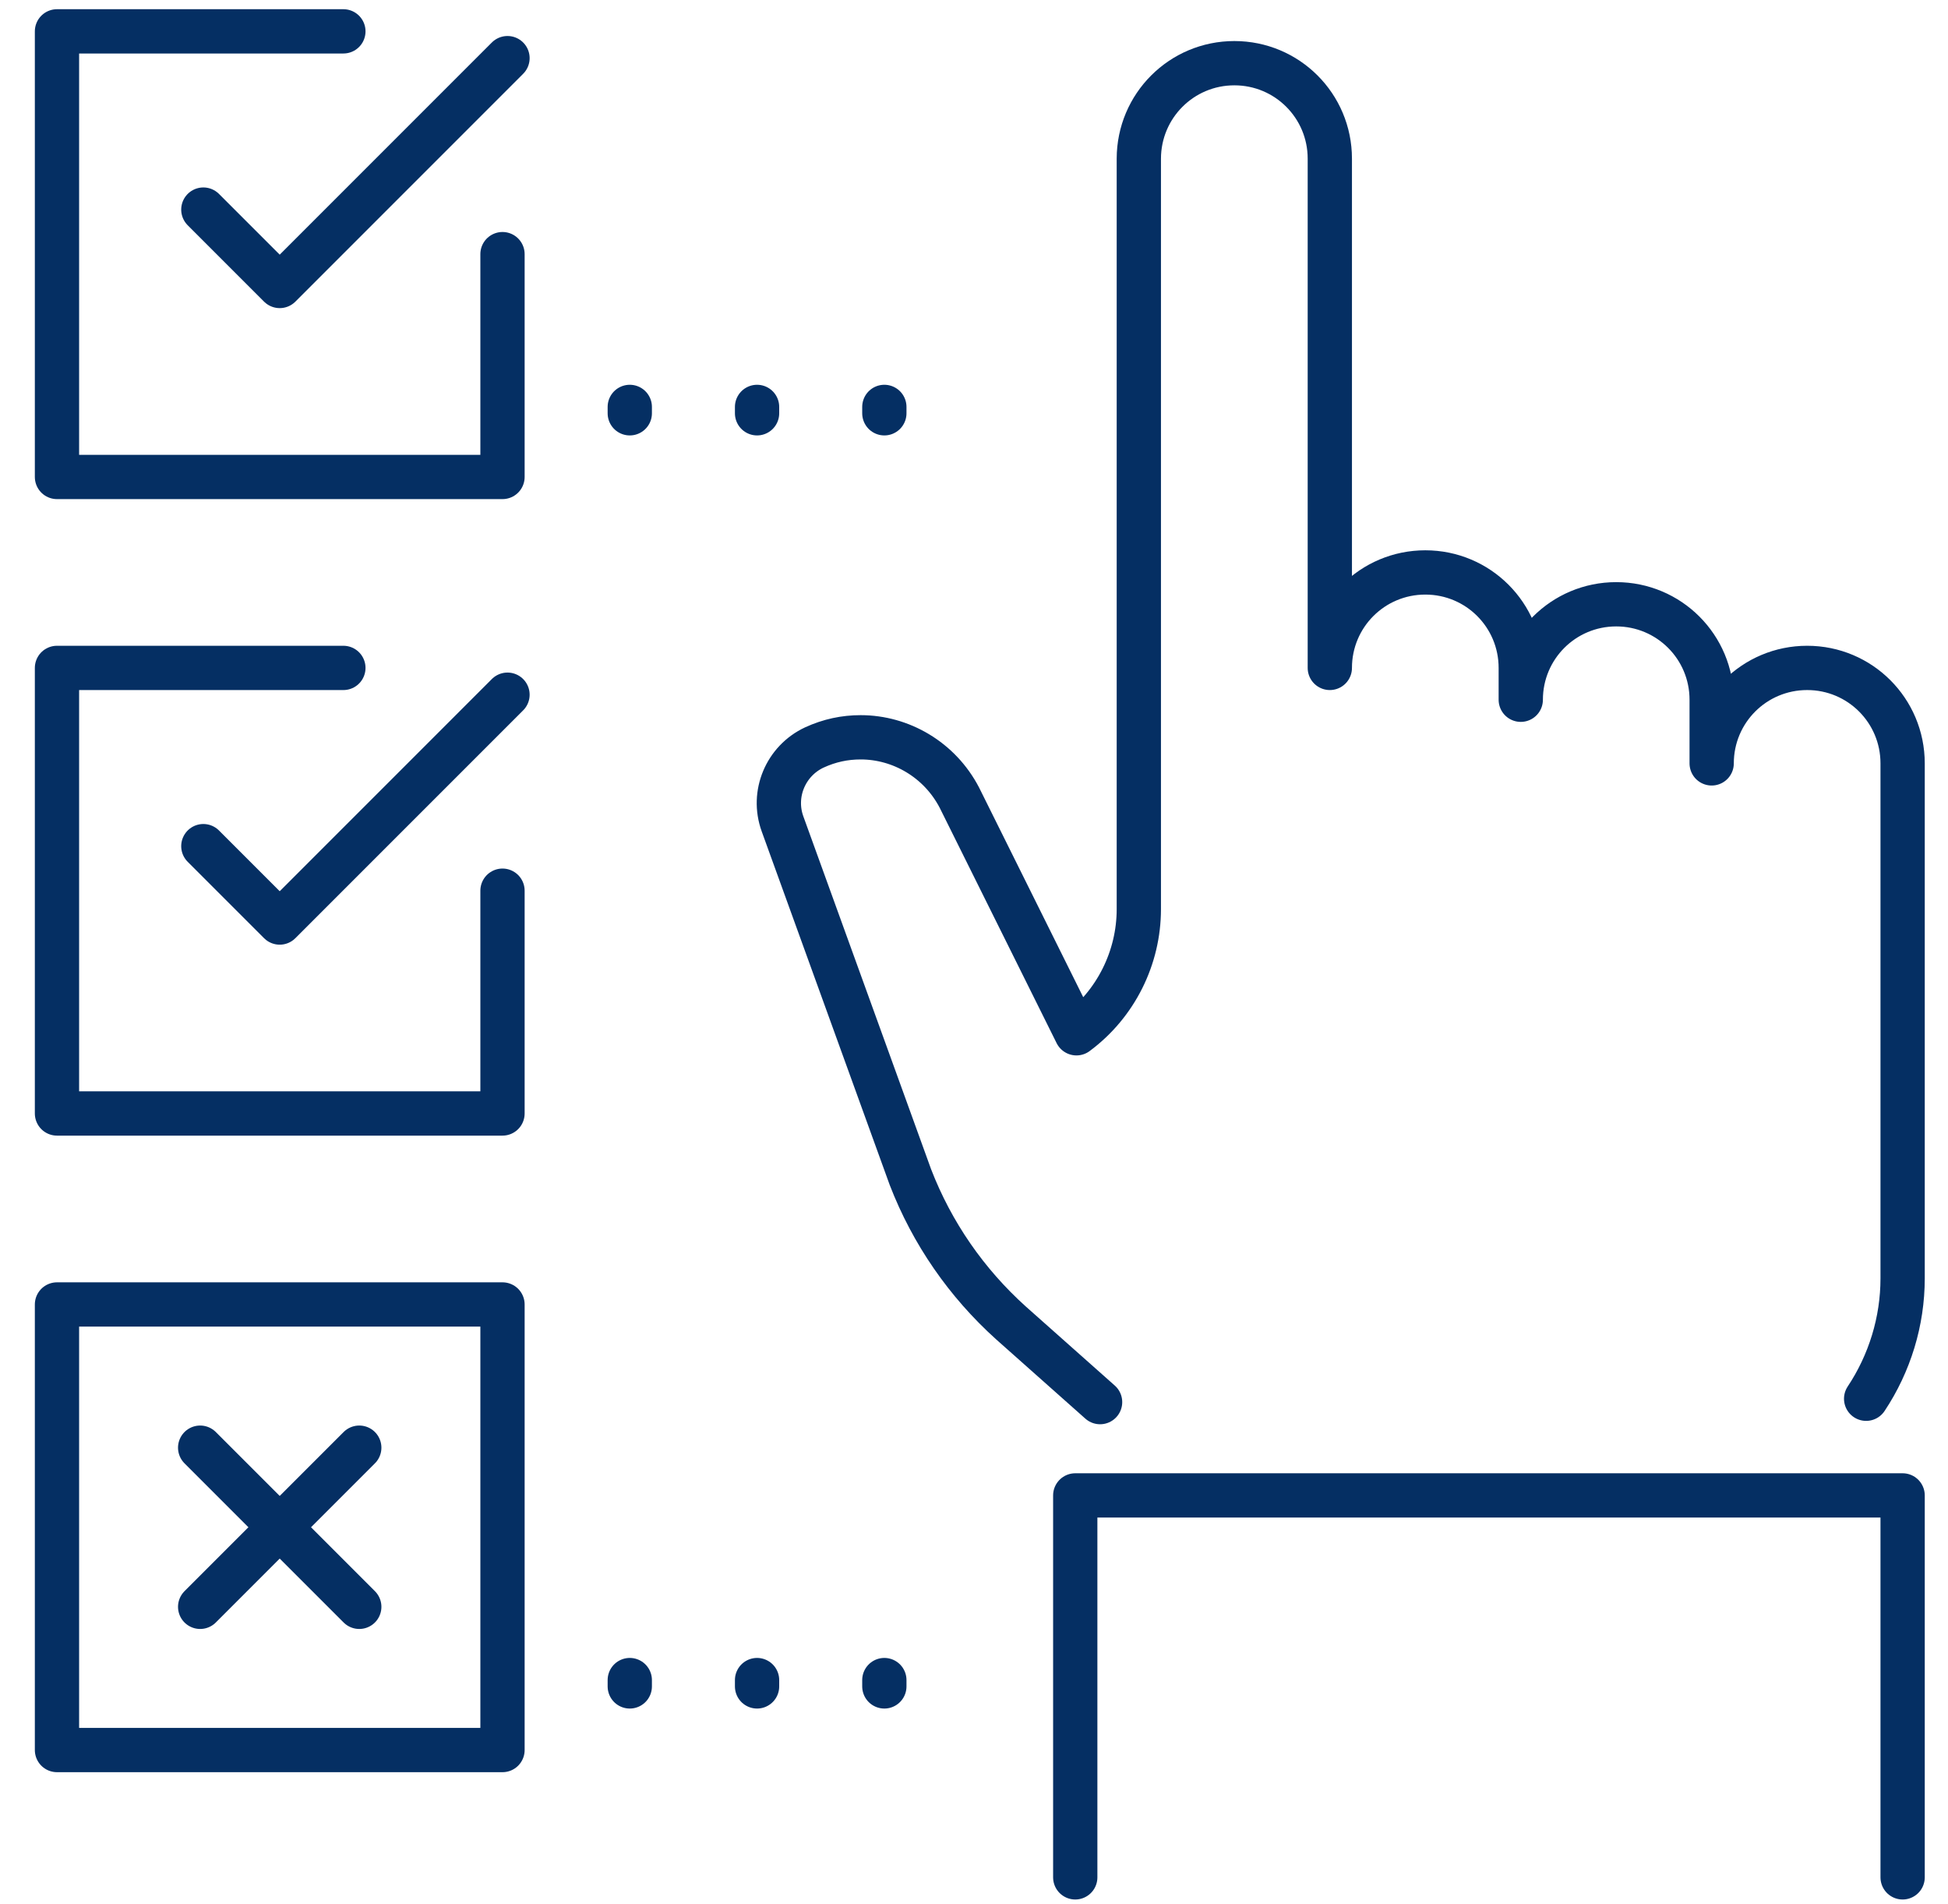
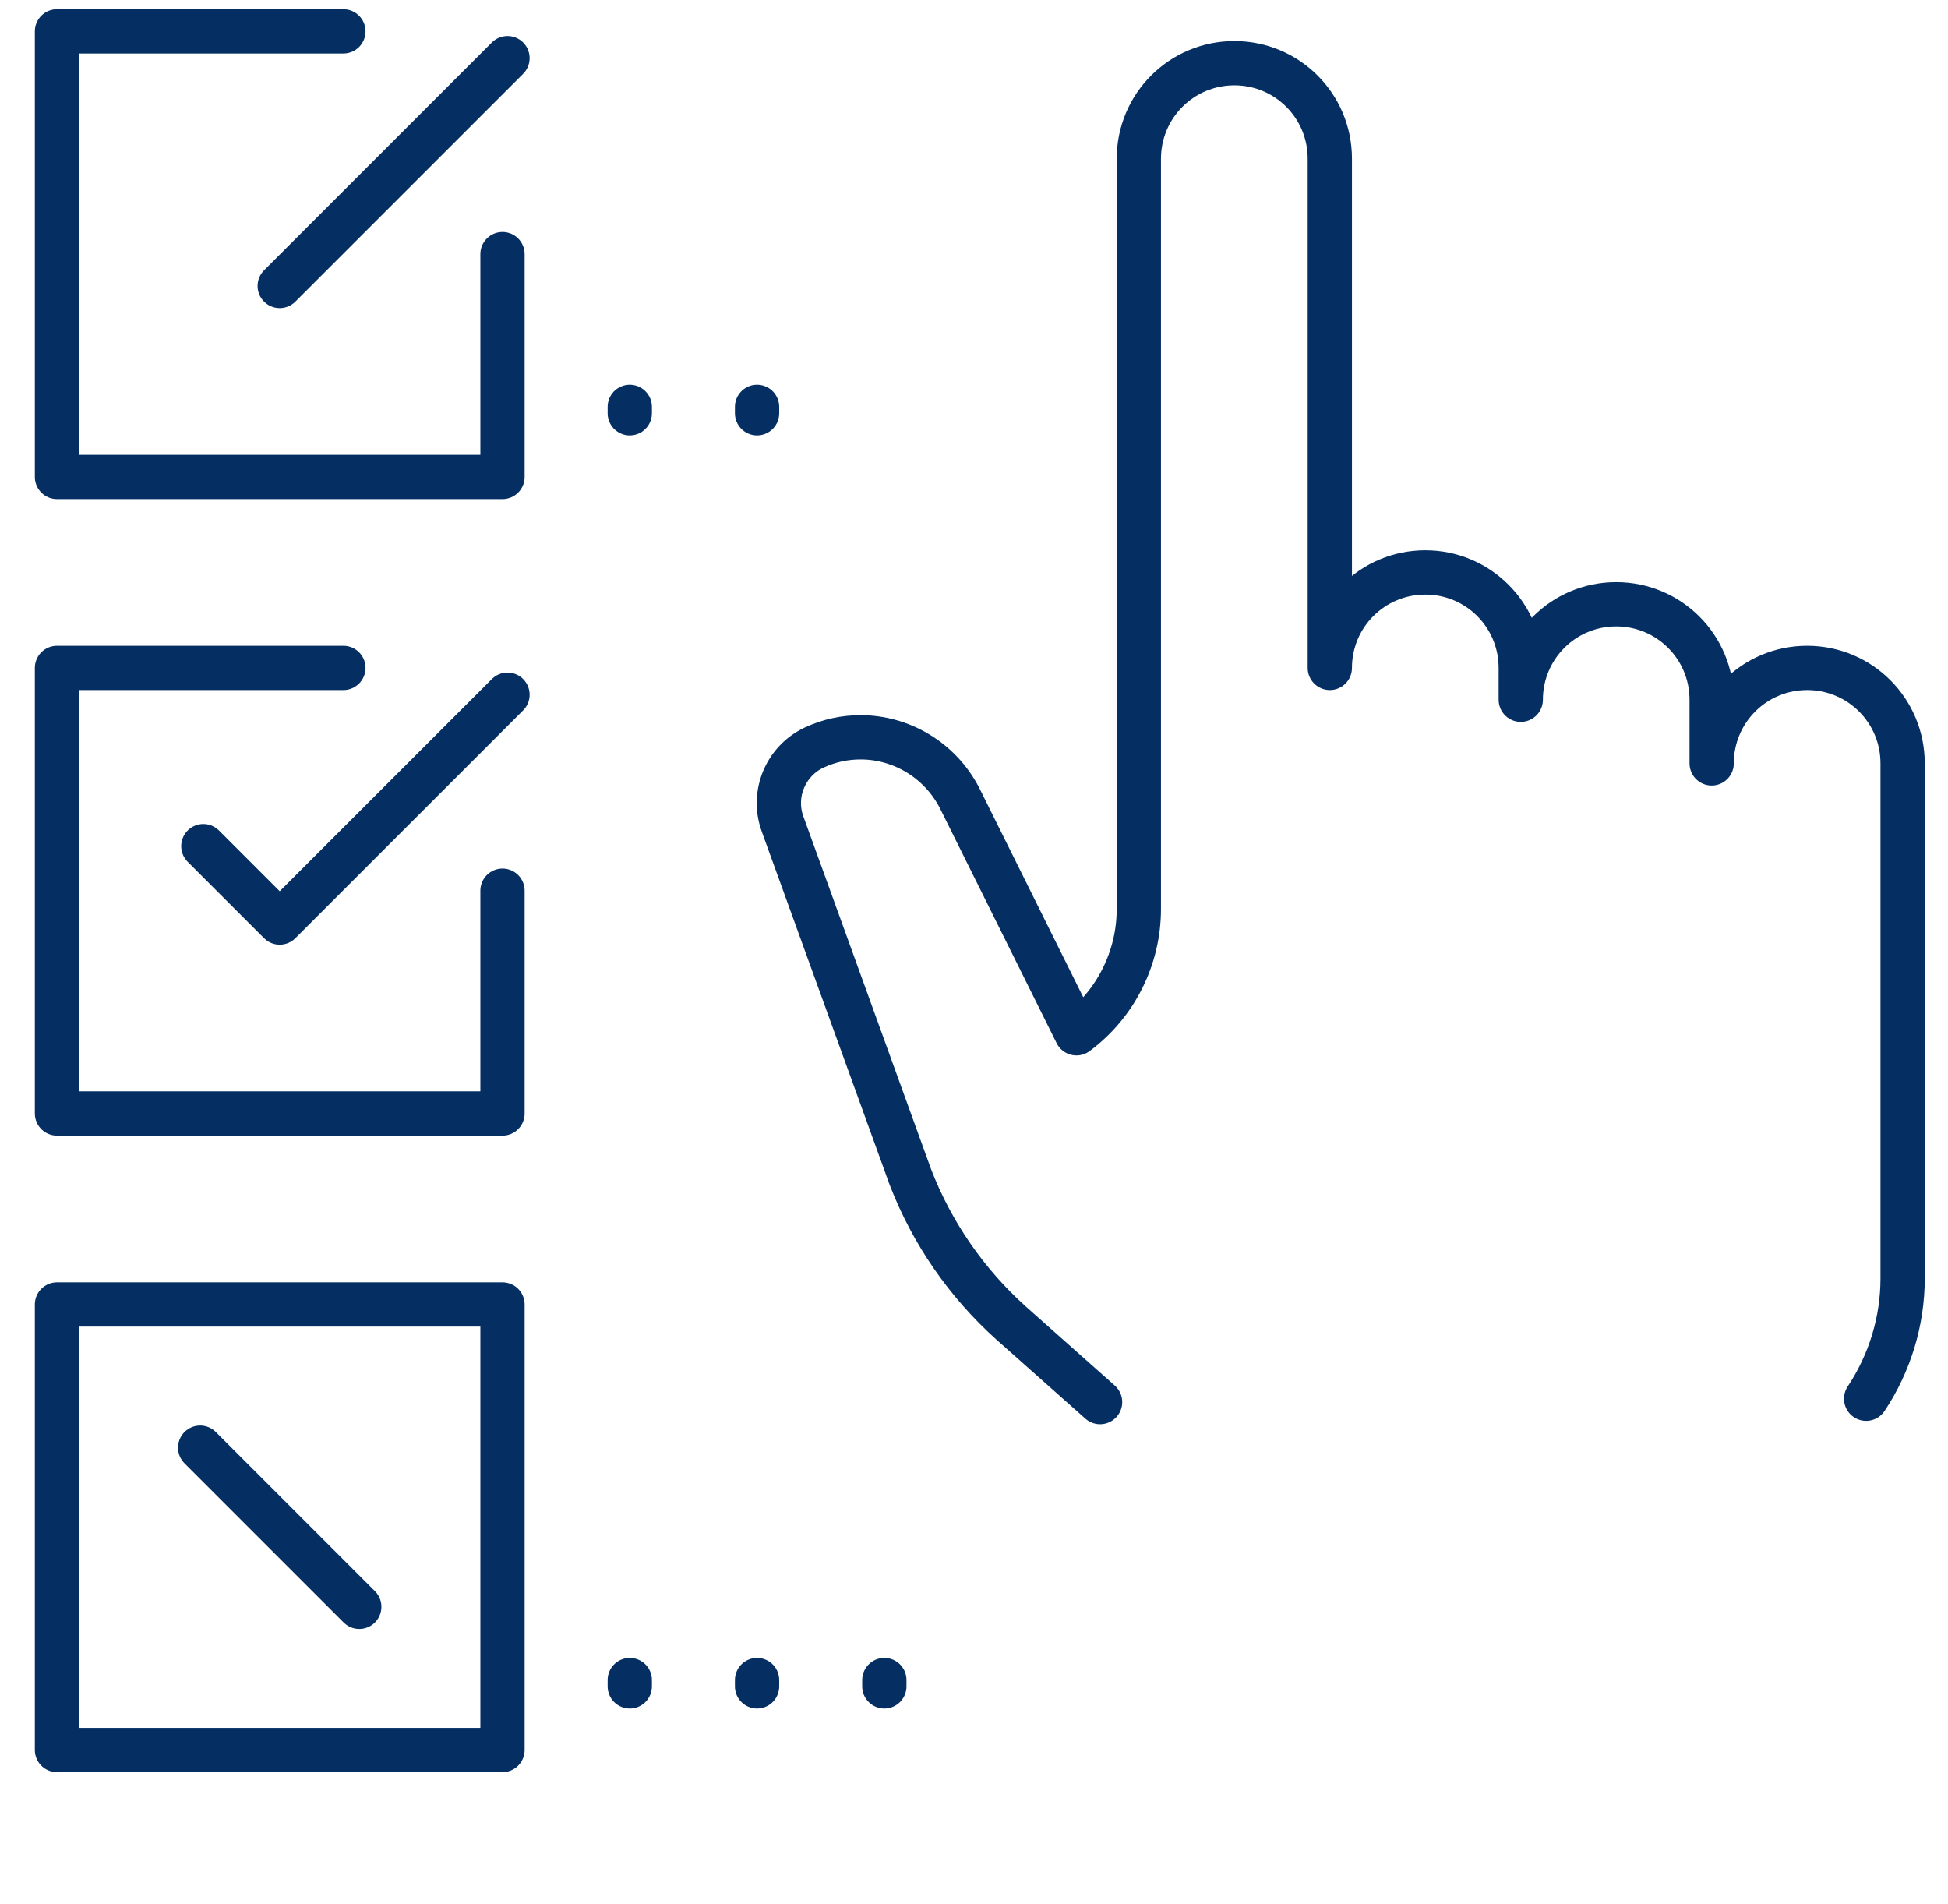
<svg xmlns="http://www.w3.org/2000/svg" width="44" height="43" viewBox="0 0 44 43" fill="none">
  <path d="M24.848 31.663L22.835 29.875C21.829 28.969 21.053 27.848 20.564 26.583L17.675 18.605C17.43 17.929 17.747 17.182 18.393 16.88C18.737 16.722 19.082 16.65 19.441 16.65C20.347 16.65 21.224 17.154 21.671 18.015L24.314 23.334C25.206 22.673 25.723 21.624 25.723 20.531V3.583C25.725 2.39 26.688 1.427 27.881 1.427C29.074 1.427 30.037 2.39 30.037 3.583V15.083C30.037 13.89 31 12.927 32.194 12.927C33.387 12.927 34.35 13.89 34.35 15.083V15.802C34.35 14.609 35.313 13.646 36.506 13.646C37.699 13.646 38.662 14.609 38.662 15.802V17.239C38.662 16.046 39.625 15.083 40.819 15.083C42.012 15.083 42.975 16.046 42.975 17.239V28.869C42.975 29.839 42.684 30.785 42.151 31.587" stroke="#052F63" stroke-miterlimit="10" stroke-linecap="round" stroke-linejoin="round" />
-   <path d="M24.287 42.395V33.77H42.975V42.395" stroke="#052F63" stroke-miterlimit="10" stroke-linecap="round" stroke-linejoin="round" />
  <path d="M11.35 29.458H1.287V39.52H11.35V29.458Z" stroke="#052F63" stroke-miterlimit="10" stroke-linecap="round" stroke-linejoin="round" />
  <path d="M11.35 20.114V25.145H1.287V15.083H7.756" stroke="#052F63" stroke-miterlimit="10" stroke-linecap="round" stroke-linejoin="round" />
  <path d="M11.463 15.688L6.318 20.833L4.593 19.108" stroke="#052F63" stroke-miterlimit="10" stroke-linecap="round" stroke-linejoin="round" />
  <path d="M11.35 5.739V10.771H1.287V0.708H7.756" stroke="#052F63" stroke-miterlimit="10" stroke-linecap="round" stroke-linejoin="round" />
-   <path d="M11.463 1.313L6.318 6.458L4.593 4.733" stroke="#052F63" stroke-miterlimit="10" stroke-linecap="round" stroke-linejoin="round" />
+   <path d="M11.463 1.313L6.318 6.458" stroke="#052F63" stroke-miterlimit="10" stroke-linecap="round" stroke-linejoin="round" />
  <path d="M8.115 36.286L4.521 32.692" stroke="#052F63" stroke-miterlimit="10" stroke-linecap="round" stroke-linejoin="round" />
-   <path d="M8.115 32.692L4.521 36.286" stroke="#052F63" stroke-miterlimit="10" stroke-linecap="round" stroke-linejoin="round" />
  <path d="M14.225 37.94V38.083" stroke="#052F63" stroke-miterlimit="10" stroke-linecap="round" stroke-linejoin="round" />
  <path d="M17.1 37.94V38.083" stroke="#052F63" stroke-miterlimit="10" stroke-linecap="round" stroke-linejoin="round" />
  <path d="M19.975 37.94V38.083" stroke="#052F63" stroke-miterlimit="10" stroke-linecap="round" stroke-linejoin="round" />
  <path d="M14.225 9.189V9.333" stroke="#052F63" stroke-miterlimit="10" stroke-linecap="round" stroke-linejoin="round" />
  <path d="M17.1 9.189V9.333" stroke="#052F63" stroke-miterlimit="10" stroke-linecap="round" stroke-linejoin="round" />
-   <path d="M19.975 9.189V9.333" stroke="#052F63" stroke-miterlimit="10" stroke-linecap="round" stroke-linejoin="round" />
</svg>